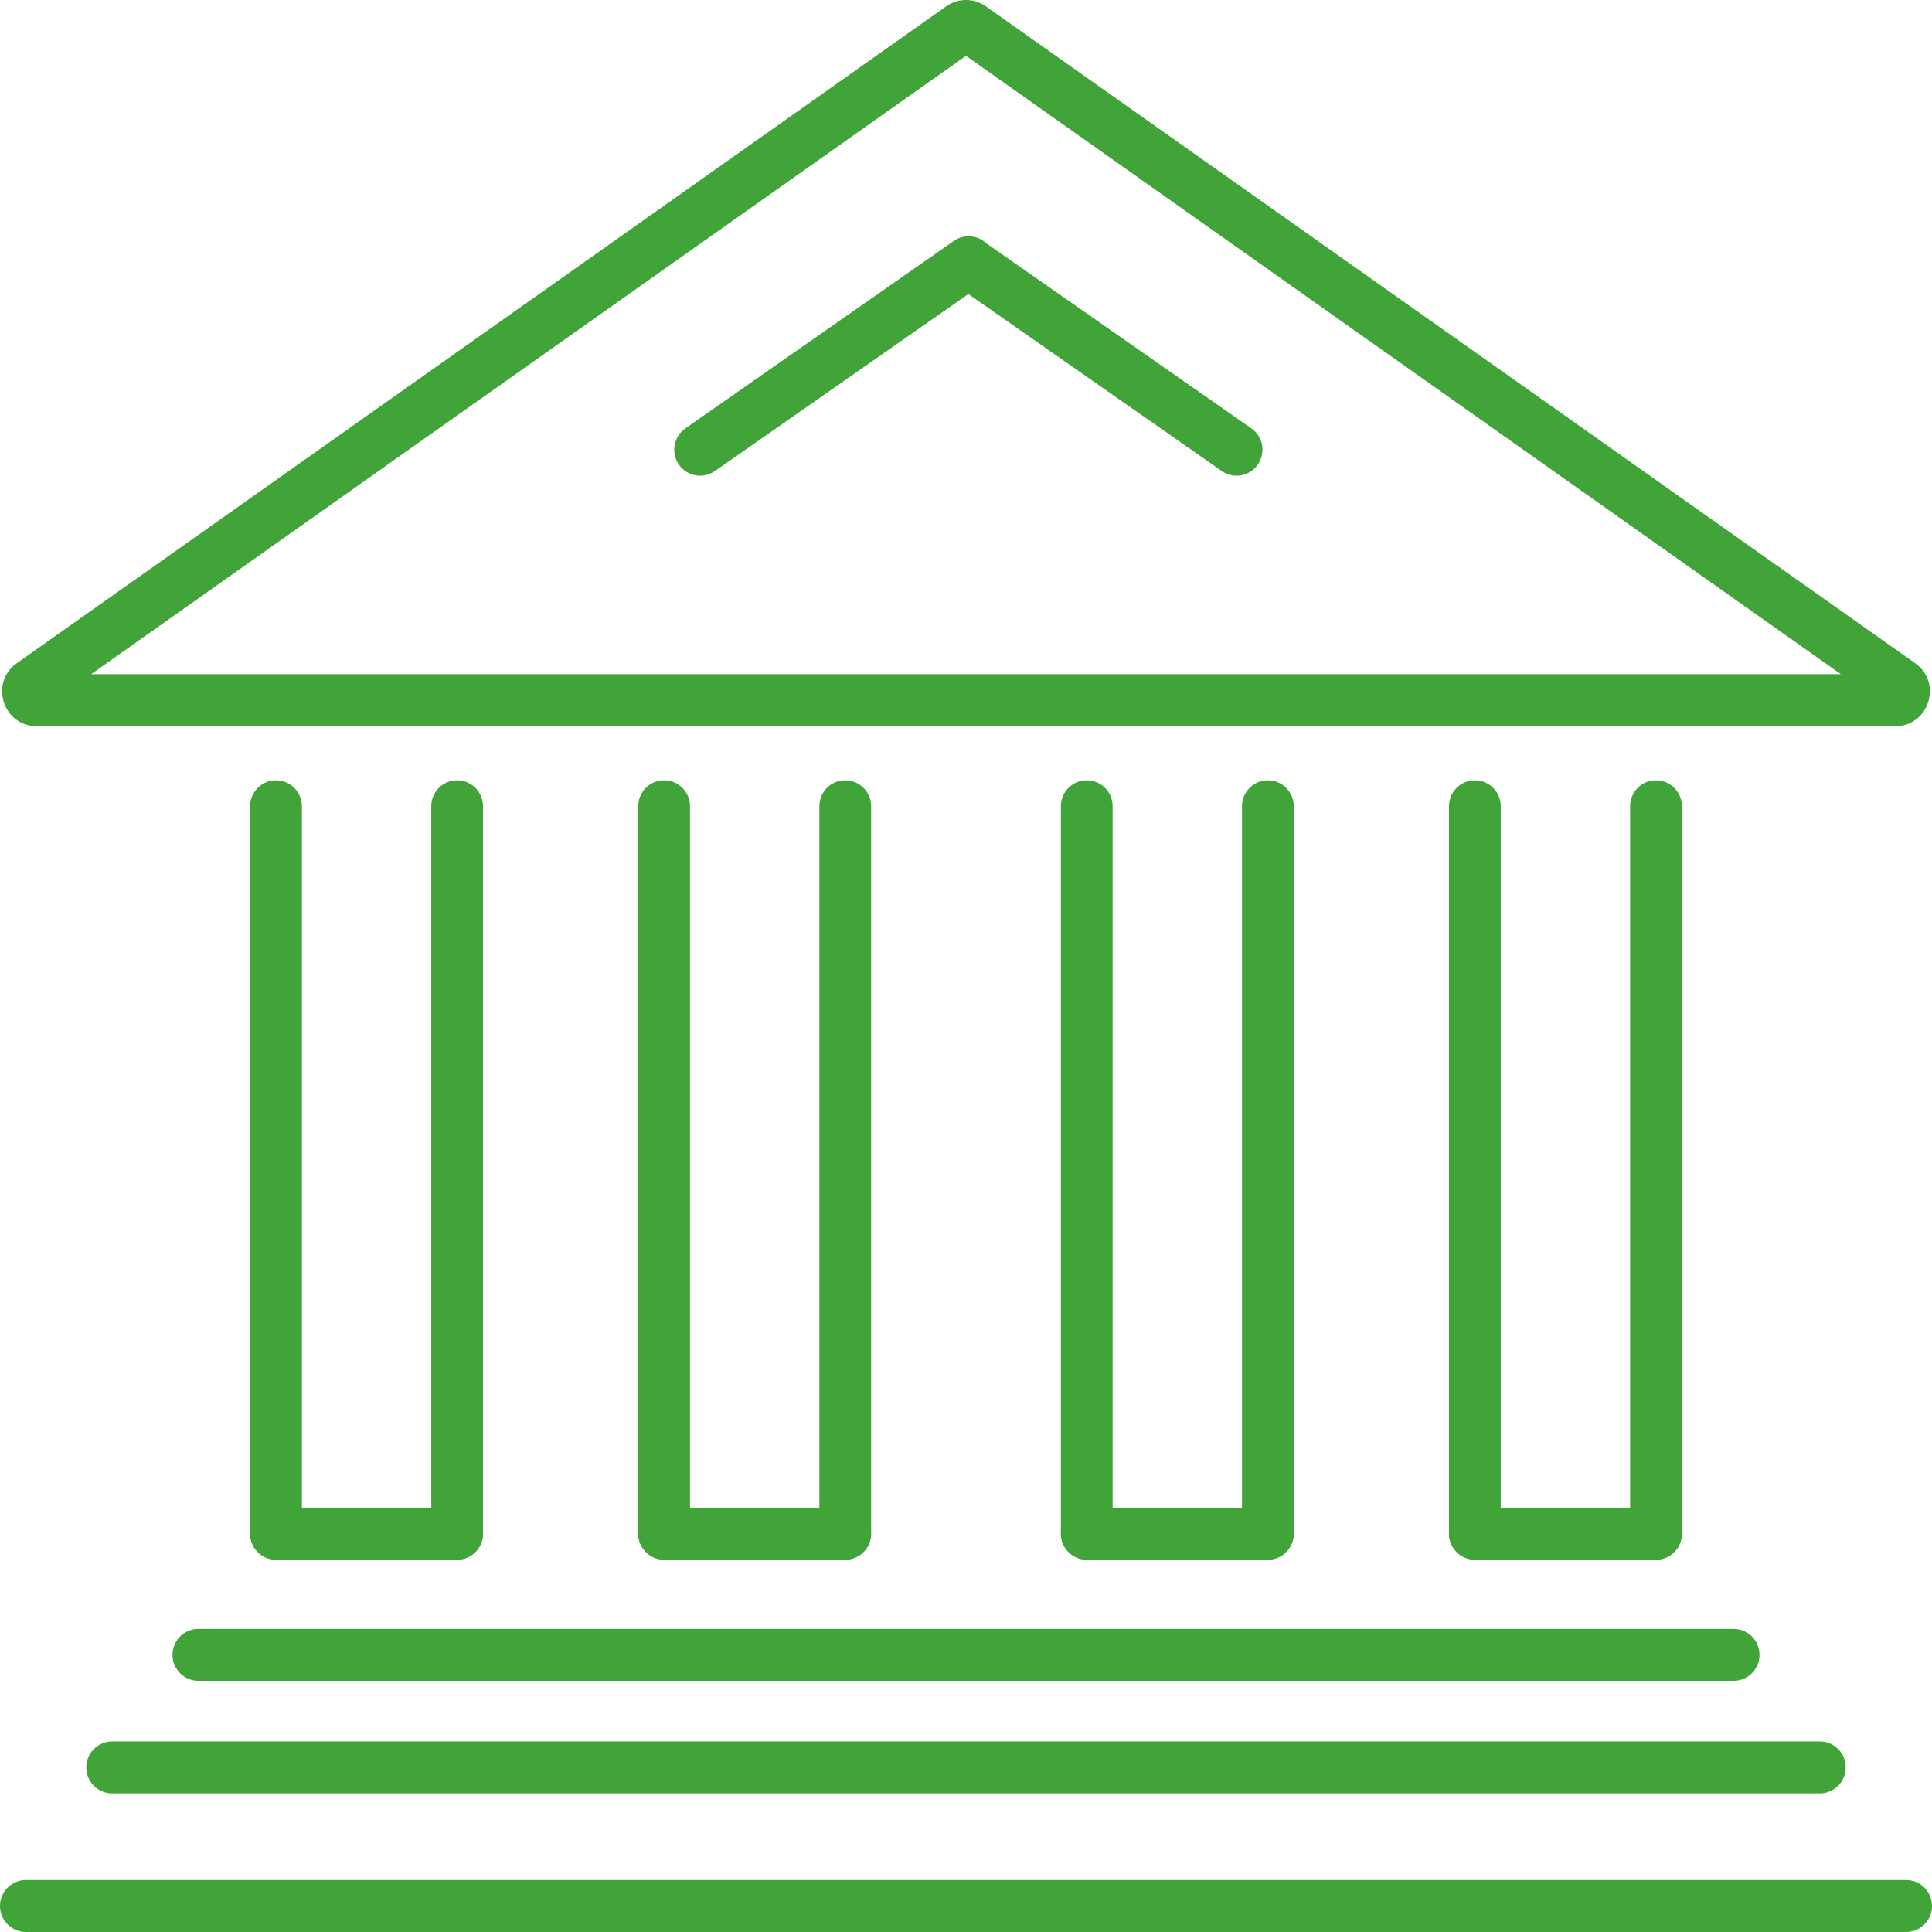
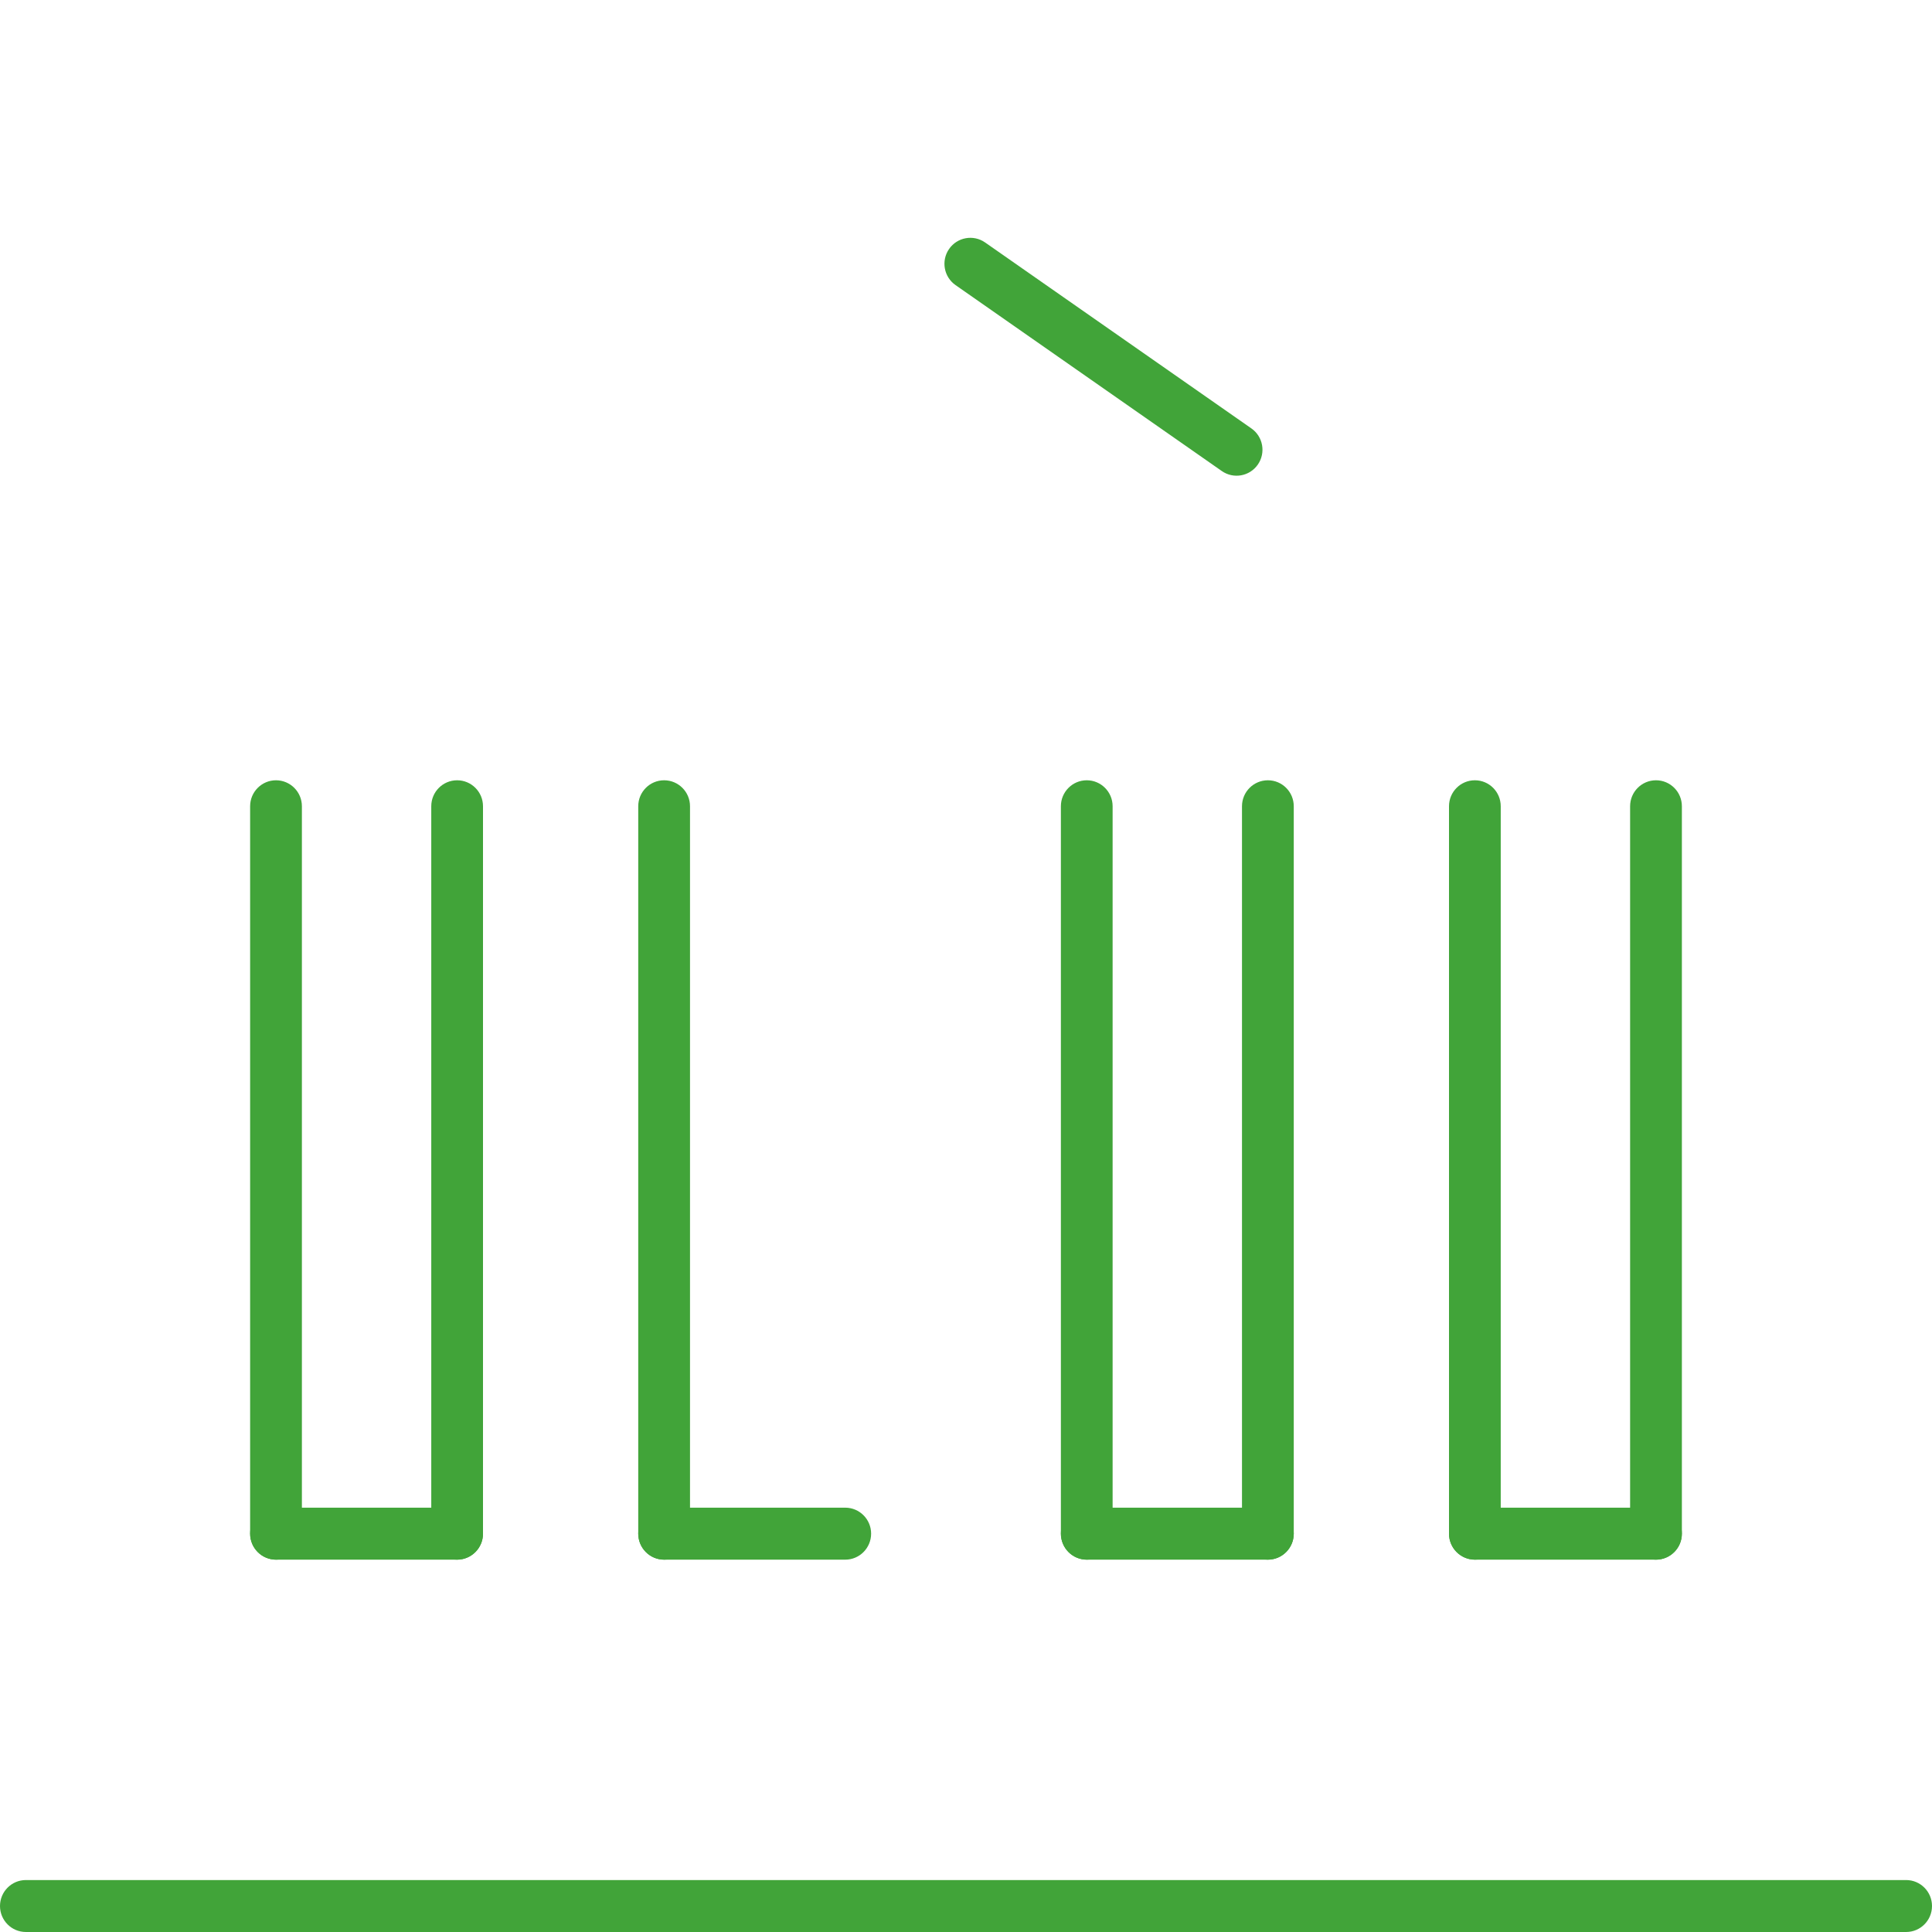
<svg xmlns="http://www.w3.org/2000/svg" width="54" height="54" viewBox="0 0 54 54" fill="none">
  <path d="M0 53.274C0 52.873 0.324 52.548 0.723 52.548H53.277C53.676 52.548 54 52.873 54 53.274C54 53.675 53.676 54 53.277 54H0.723C0.324 54 0 53.675 0 53.274Z" fill="#41A439" />
-   <path d="M2.411 49.401C2.411 49 2.735 48.675 3.134 48.675H50.866C51.266 48.675 51.589 49 51.589 49.401C51.589 49.802 51.266 50.127 50.866 50.127H3.134C2.735 50.127 2.411 49.802 2.411 49.401Z" fill="#41A439" />
-   <path d="M4.821 46.255C4.821 45.854 5.145 45.529 5.545 45.529H48.455C48.855 45.529 49.179 45.854 49.179 46.255C49.179 46.656 48.855 46.981 48.455 46.981H5.545C5.145 46.981 4.821 46.656 4.821 46.255Z" fill="#41A439" />
  <path d="M6.991 42.866C6.991 42.465 7.315 42.14 7.714 42.14H12.777C13.176 42.14 13.5 42.465 13.5 42.866C13.5 43.267 13.176 43.593 12.777 43.593H7.714C7.315 43.593 6.991 43.267 6.991 42.866Z" fill="#41A439" />
  <path d="M17.839 42.866C17.839 42.465 18.163 42.14 18.562 42.14H23.625C24.024 42.14 24.348 42.465 24.348 42.866C24.348 43.267 24.024 43.593 23.625 43.593H18.562C18.163 43.593 17.839 43.267 17.839 42.866Z" fill="#41A439" />
  <path d="M29.652 42.866C29.652 42.465 29.976 42.14 30.375 42.14H35.438C35.837 42.14 36.161 42.465 36.161 42.866C36.161 43.267 35.837 43.593 35.438 43.593H30.375C29.976 43.593 29.652 43.267 29.652 42.866Z" fill="#41A439" />
  <path d="M40.5 42.866C40.5 42.465 40.824 42.14 41.223 42.14H46.286C46.685 42.14 47.009 42.465 47.009 42.866C47.009 43.267 46.685 43.593 46.286 43.593H41.223C40.824 43.593 40.5 43.267 40.5 42.866Z" fill="#41A439" />
-   <path fill-rule="evenodd" clip-rule="evenodd" d="M27 1.56L2.547 18.844H51.453L27 1.56ZM27.555 0.177C27.222 -0.059 26.778 -0.059 26.445 0.177L0.47 18.537C-0.3 19.081 0.084 20.297 1.025 20.297H52.975C53.916 20.297 54.3 19.081 53.53 18.537L27.555 0.177Z" fill="#41A439" />
  <path d="M6.991 22.535C6.991 22.134 7.315 21.809 7.714 21.809C8.114 21.809 8.438 22.134 8.438 22.535V42.866C8.438 43.267 8.114 43.593 7.714 43.593C7.315 43.593 6.991 43.267 6.991 42.866V22.535Z" fill="#41A439" />
  <path d="M17.839 22.535C17.839 22.134 18.163 21.809 18.562 21.809C18.962 21.809 19.286 22.134 19.286 22.535V42.866C19.286 43.267 18.962 43.593 18.562 43.593C18.163 43.593 17.839 43.267 17.839 42.866V22.535Z" fill="#41A439" />
  <path d="M29.652 22.535C29.652 22.134 29.976 21.809 30.375 21.809C30.774 21.809 31.098 22.134 31.098 22.535V42.866C31.098 43.267 30.774 43.593 30.375 43.593C29.976 43.593 29.652 43.267 29.652 42.866V22.535Z" fill="#41A439" />
  <path d="M40.5 22.535C40.5 22.134 40.824 21.809 41.223 21.809C41.623 21.809 41.946 22.134 41.946 22.535V42.866C41.946 43.267 41.623 43.593 41.223 43.593C40.824 43.593 40.5 43.267 40.5 42.866V22.535Z" fill="#41A439" />
  <path d="M12.054 22.535C12.054 22.134 12.377 21.809 12.777 21.809C13.176 21.809 13.5 22.134 13.5 22.535V42.866C13.5 43.267 13.176 43.593 12.777 43.593C12.377 43.593 12.054 43.267 12.054 42.866V22.535Z" fill="#41A439" />
-   <path d="M22.902 22.535C22.902 22.134 23.226 21.809 23.625 21.809C24.024 21.809 24.348 22.134 24.348 22.535V42.866C24.348 43.267 24.024 43.593 23.625 43.593C23.226 43.593 22.902 43.267 22.902 42.866V22.535Z" fill="#41A439" />
-   <path d="M26.66 6.734C26.988 6.505 27.439 6.586 27.667 6.915C27.895 7.244 27.814 7.697 27.486 7.926L19.982 13.166C19.654 13.395 19.203 13.314 18.975 12.985C18.747 12.655 18.828 12.203 19.156 11.974L26.66 6.734Z" fill="#41A439" />
  <path d="M27.534 6.777C27.206 6.548 26.755 6.63 26.527 6.959C26.299 7.288 26.38 7.74 26.708 7.969L34.15 13.166C34.478 13.395 34.928 13.314 35.157 12.985C35.385 12.655 35.304 12.203 34.976 11.974L27.534 6.777Z" fill="#41A439" />
  <path d="M34.714 22.535C34.714 22.134 35.038 21.809 35.438 21.809C35.837 21.809 36.161 22.134 36.161 22.535V42.866C36.161 43.267 35.837 43.593 35.438 43.593C35.038 43.593 34.714 43.267 34.714 42.866V22.535Z" fill="#41A439" />
  <path d="M45.562 22.535C45.562 22.134 45.886 21.809 46.286 21.809C46.685 21.809 47.009 22.134 47.009 22.535V42.866C47.009 43.267 46.685 43.593 46.286 43.593C45.886 43.593 45.562 43.267 45.562 42.866V22.535Z" fill="#41A439" />
</svg>